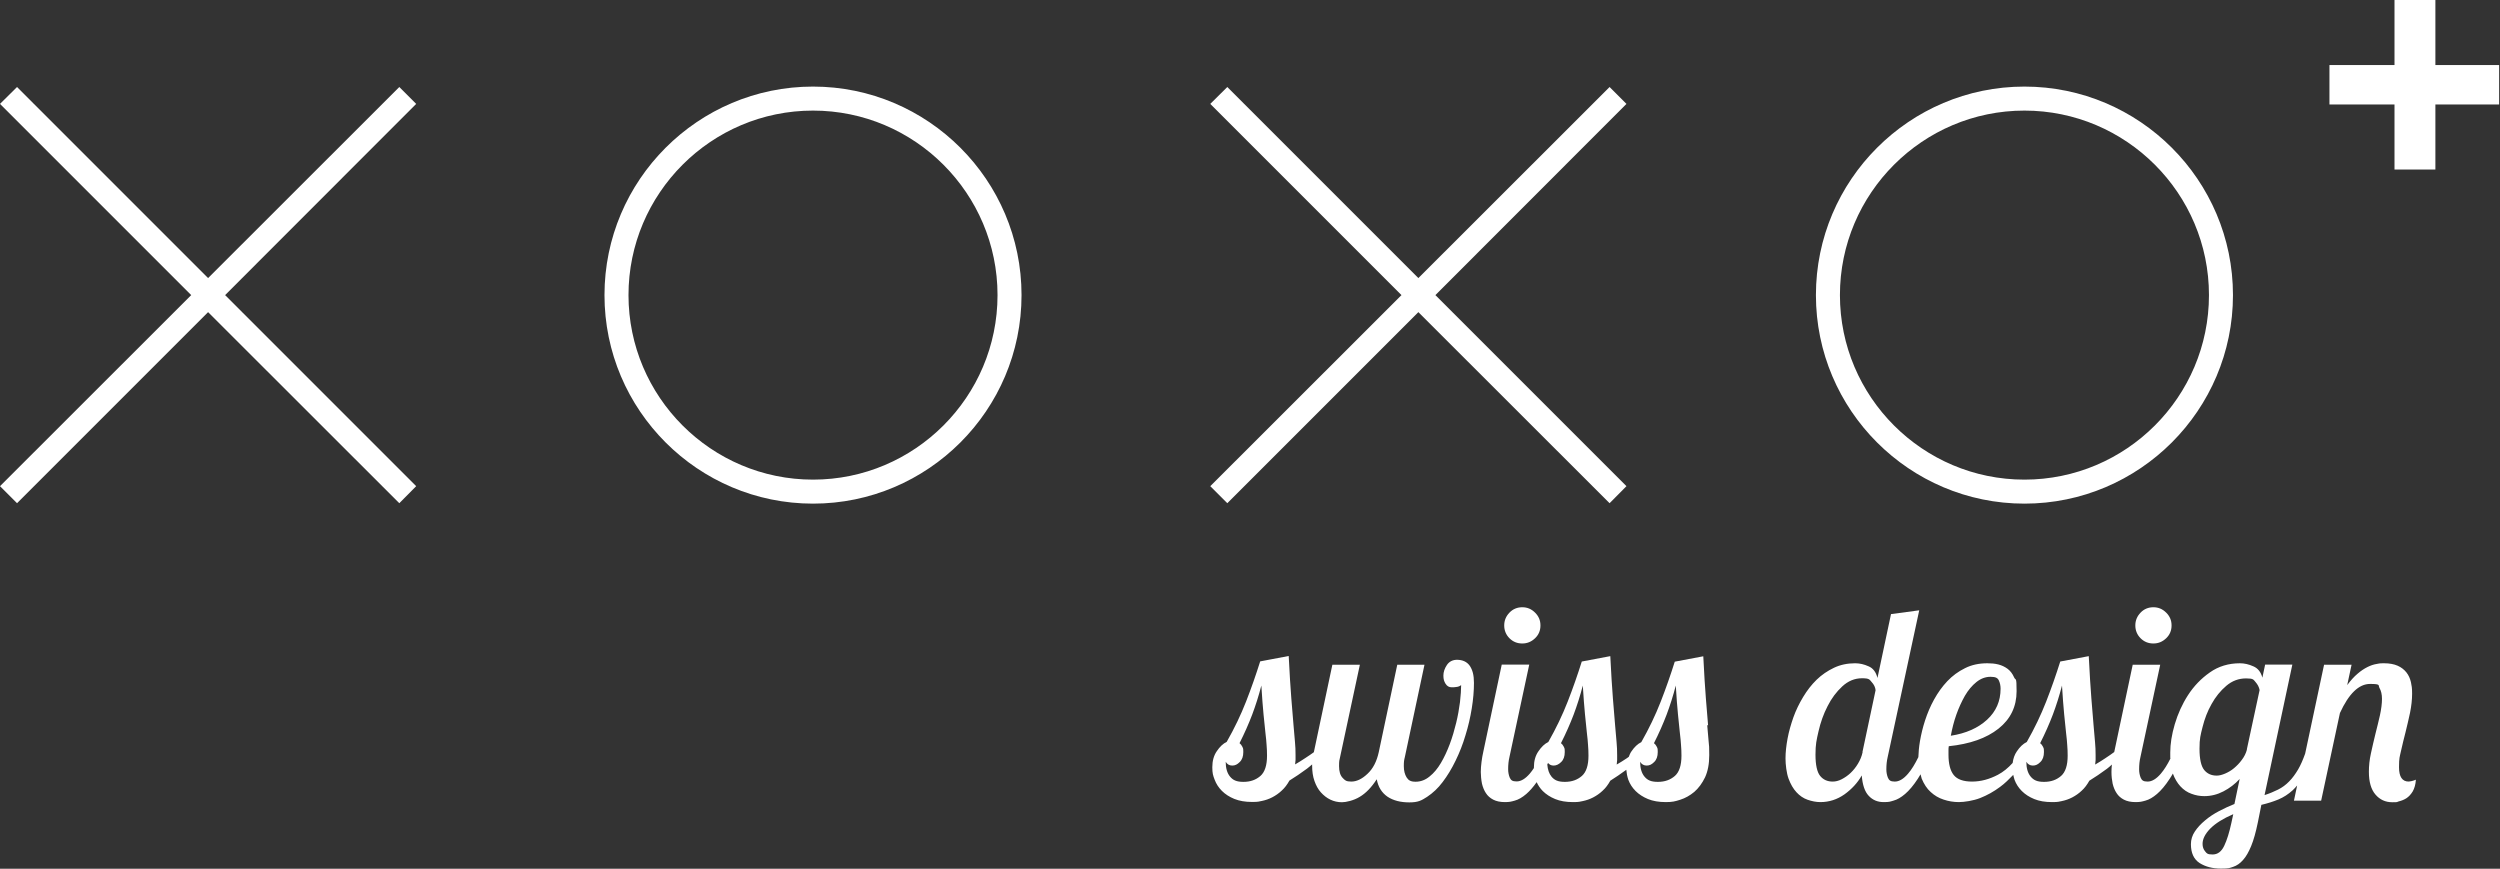
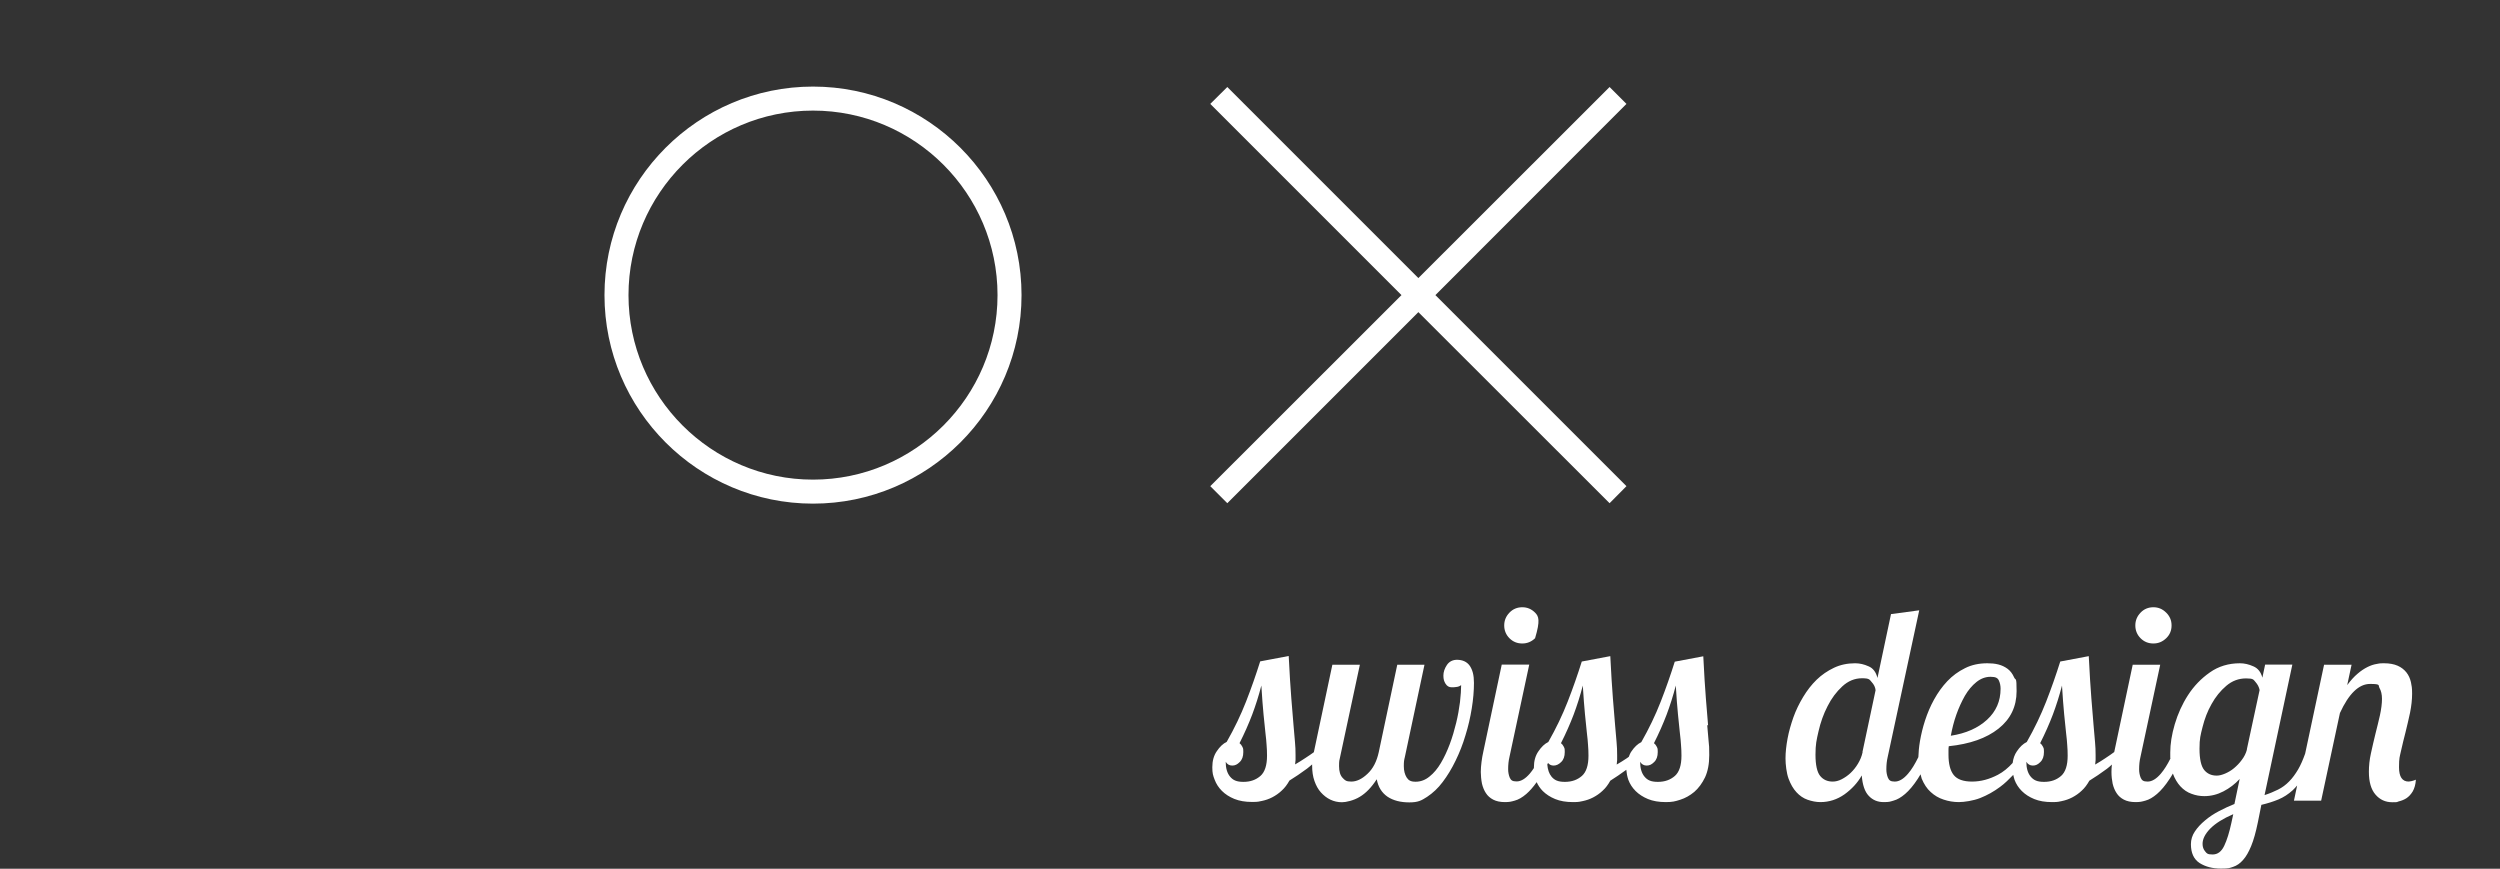
<svg xmlns="http://www.w3.org/2000/svg" width="100%" height="100%" viewBox="0 0 1718 597" version="1.1" xml:space="preserve" style="fill-rule:evenodd;clip-rule:evenodd;stroke-linejoin:round;stroke-miterlimit:2;">
  <rect x="0" y="0" width="1718" height="597" fill="#333333" stroke="none" />
  <g>
    <path d="M1001.4,453.4C998.3,453.4 995.9,454.6 994.3,457C992.7,459.4 991.9,461.8 991.9,464.3C991.9,466.8 992.4,468.3 993.4,469.9C994.4,471.5 995.8,472.3 997.5,472.3C999.2,472.3 999.3,472.3 1000.7,472.1C1002.1,472 1003.2,471.5 1004.1,470.8C1004.1,474 1003.8,477.9 1003.3,482.5C1002.7,487.1 1001.9,491.8 1000.7,496.7C999.5,501.6 998.1,506.5 996.3,511.3C994.5,516.1 992.5,520.4 990.2,524.3C987.9,528.2 985.3,531.3 982.4,533.6C979.5,536 976.3,537.2 972.8,537.2C969.3,537.2 967.9,536.2 966.6,534.2C965.4,532.2 964.7,529.7 964.7,526.5C964.7,523.3 964.9,522.3 965.4,520.3L978.9,456.8L960.2,456.8L947.5,516.8C946.1,523.3 943.5,528.3 939.7,531.8C935.9,535.4 932.2,537.1 928.6,537.1C925,537.1 924.2,536.2 922.6,534.5C921,532.8 920.2,530.1 920.2,526.5C920.2,522.9 920.4,522.3 920.9,520.3L934.5,456.8L915.6,456.8L902.9,516.8L902.9,516.9C901.1,518.2 899.1,519.6 896.9,521C894.7,522.5 892.4,523.9 890,525.3C890.1,524.3 890.2,523.3 890.3,522.2L890.3,518.9C890.3,515.8 890.2,512.8 889.9,509.8C889.6,506.9 889.3,503 888.9,498.3C888.5,493.6 888,487.5 887.4,480C886.8,472.5 886.2,462.8 885.6,450.8L866,454.5C863.1,463.7 859.9,472.9 856.3,482.1C852.7,491.3 848.3,500.5 843,509.8C840.5,511 838.2,513.2 836.2,516.2C834.1,519.2 833.1,522.9 833.1,527.2C833.1,531.5 833.6,532.9 834.7,535.8C835.8,538.7 837.4,541.2 839.7,543.5C842,545.8 844.8,547.6 848.2,549C851.6,550.4 855.7,551.1 860.4,551.1C865.1,551.1 864.8,550.8 867.2,550.4C869.6,549.9 872,549.1 874.3,547.9C876.6,546.7 878.8,545.2 880.8,543.3C882.9,541.4 884.6,539.1 886.1,536.4C890,534 894,531.3 898.2,528.2C899.4,527.3 900.5,526.3 901.7,525.3L901.7,526.2C901.7,530.1 902.2,533.6 903.3,536.7C904.4,539.8 905.8,542.4 907.7,544.5C909.6,546.6 911.7,548.3 914.2,549.5C916.7,550.7 919.4,551.3 922.2,551.3C925,551.3 930.3,550.1 934.4,547.6C938.6,545.1 942.5,541.1 946.1,535.5C947.1,540.9 949.6,544.8 953.5,547.5C957.4,550.1 962.4,551.4 968.5,551.4C974.6,551.4 976.8,550.1 980.7,547.6C984.6,545 988.2,541.7 991.4,537.4C994.6,533.2 997.6,528.3 1000.3,522.7C1003,517.2 1005.3,511.3 1007.1,505.2C1009,499.1 1010.4,493 1011.4,486.8C1012.4,480.6 1012.9,474.8 1012.9,469.3C1012.9,463.8 1011.9,460.3 1010,457.5C1008.1,454.8 1005.1,453.4 1001.1,453.4L1001.4,453.4ZM866.2,533.2C863.1,535.9 859.3,537.3 854.5,537.3C849.7,537.3 847.3,536.1 845.3,533.7C843.3,531.3 842.3,527.9 842.3,523.5C843.3,525.2 844.8,526.1 846.8,526.1C848.8,526.1 850.3,525.3 851.9,523.7C853.6,522.1 854.4,519.8 854.4,516.8C854.4,513.8 854.1,514.1 853.7,513.1C853.2,512.1 852.6,511.3 851.8,510.7C855.2,504 858.1,497.4 860.5,491.1C862.9,484.7 865,478.1 866.8,471.1C867.3,479.2 867.8,485.8 868.3,490.9C868.8,496 869.2,500.2 869.6,503.6C870,507 870.3,509.8 870.4,512C870.6,514.2 870.7,516.7 870.7,519.3C870.7,525.9 869.2,530.6 866.1,533.3L866.2,533.2Z" style="fill:white;fill-rule:nonzero;" />
-     <path d="M1046.1,442.2C1049.5,442.2 1052.4,441 1054.9,438.6C1057.4,436.2 1058.6,433.3 1058.6,429.8C1058.6,426.3 1057.4,423.5 1054.9,421C1052.4,418.5 1049.5,417.3 1046.1,417.3C1042.7,417.3 1039.7,418.5 1037.3,421C1034.9,423.5 1033.7,426.4 1033.7,429.8C1033.7,433.2 1034.9,436.2 1037.3,438.6C1039.7,441 1042.6,442.2 1046.1,442.2Z" style="fill:white;fill-rule:nonzero;" />
+     <path d="M1046.1,442.2C1049.5,442.2 1052.4,441 1054.9,438.6C1058.6,426.3 1057.4,423.5 1054.9,421C1052.4,418.5 1049.5,417.3 1046.1,417.3C1042.7,417.3 1039.7,418.5 1037.3,421C1034.9,423.5 1033.7,426.4 1033.7,429.8C1033.7,433.2 1034.9,436.2 1037.3,438.6C1039.7,441 1042.6,442.2 1046.1,442.2Z" style="fill:white;fill-rule:nonzero;" />
    <path d="M1173.8,498.5C1173.4,493.8 1172.9,487.7 1172.3,480.2C1171.7,472.7 1171.1,463 1170.5,451L1150.9,454.7C1148,463.9 1144.8,473.1 1141.2,482.3C1137.6,491.5 1133.2,500.7 1127.9,510C1125.4,511.2 1123.1,513.4 1121.1,516.4C1120.3,517.5 1119.8,518.8 1119.3,520.1C1118.8,520.4 1118.4,520.8 1117.9,521.1C1115.7,522.6 1113.4,524 1111,525.4C1111.1,524.4 1111.2,523.4 1111.3,522.3L1111.3,519C1111.3,515.9 1111.2,512.9 1110.9,509.9C1110.6,507 1110.3,503.1 1109.9,498.4C1109.5,493.7 1109,487.6 1108.4,480.1C1107.8,472.6 1107.2,462.9 1106.6,450.9L1087,454.6C1084.1,463.8 1080.9,473 1077.3,482.2C1073.7,491.4 1069.3,500.6 1064,509.9C1061.5,511.1 1059.2,513.3 1057.2,516.3C1055.1,519.3 1054.1,523 1054.1,527.3C1054.1,531.6 1054.1,527.7 1054.1,527.8C1053.2,529.2 1052.3,530.4 1051.3,531.6C1048.2,535.2 1045.2,537 1042.2,537C1039.2,537 1038.3,536.1 1037.5,534.4C1036.8,532.7 1036.4,530.7 1036.4,528.6C1036.4,525.5 1036.7,522.7 1037.3,520.2L1050.9,456.7L1032,456.7L1019.3,516.7C1018.8,518.9 1018.4,521.2 1018.1,523.6C1017.8,526 1017.6,528.3 1017.6,530.5C1017.6,532.7 1017.9,536 1018.4,538.5C1019,541 1019.9,543.2 1021.1,545C1022.3,546.9 1024,548.4 1026.1,549.5C1028.2,550.6 1030.9,551.2 1034.1,551.2C1037.3,551.2 1038.4,550.9 1040.9,550.2C1043.5,549.5 1046.1,548 1048.9,545.6C1051.2,543.6 1053.6,540.9 1056,537.5C1057,539.7 1058.4,541.8 1060.2,543.6C1062.4,545.8 1065.3,547.7 1068.7,549.1C1072.1,550.5 1076.2,551.2 1080.9,551.2C1085.6,551.2 1085.3,550.9 1087.7,550.5C1090.1,550 1092.5,549.2 1094.8,548C1097.1,546.8 1099.3,545.3 1101.3,543.4C1103.4,541.5 1105.1,539.2 1106.6,536.5C1110.1,534.3 1113.8,531.8 1117.6,529C1117.8,531.3 1118.2,533.6 1119,535.9C1120.1,538.8 1121.7,541.3 1124,543.6C1126.2,545.8 1129.1,547.7 1132.5,549.1C1135.9,550.5 1140,551.2 1144.7,551.2C1149.4,551.2 1151.1,550.7 1154.6,549.6C1158.1,548.5 1161.3,546.7 1164.3,544.2C1167.3,541.6 1169.7,538.3 1171.7,534.2C1173.6,530.1 1174.6,525 1174.6,518.9C1174.6,512.8 1174.5,512.8 1174.2,509.8C1173.9,506.9 1173.6,503 1173.2,498.3L1173.8,498.5ZM1087.1,533.2C1084,535.9 1080.2,537.3 1075.4,537.3C1070.6,537.3 1068.2,536.1 1066.2,533.7C1064.5,531.6 1063.6,528.9 1063.3,525.4C1063.5,525 1063.6,524.7 1063.8,524.3C1064.8,525.5 1066,526.1 1067.7,526.1C1069.4,526.1 1071.2,525.3 1072.8,523.7C1074.5,522.1 1075.3,519.8 1075.3,516.8C1075.3,513.8 1075,514.1 1074.6,513.1C1074.1,512.1 1073.5,511.3 1072.7,510.7C1076.1,504 1079,497.4 1081.4,491.1C1083.8,484.7 1085.9,478.1 1087.7,471.1C1088.2,479.2 1088.7,485.8 1089.2,490.9C1089.7,496 1090.1,500.2 1090.5,503.6C1090.9,507 1091.2,509.8 1091.3,512C1091.5,514.2 1091.6,516.7 1091.6,519.3C1091.6,525.9 1090.1,530.6 1087,533.3L1087.1,533.2ZM1151,533.2C1147.9,535.9 1144.1,537.3 1139.3,537.3C1134.5,537.3 1132.1,536.1 1130.1,533.7C1128.1,531.3 1127.1,527.9 1127.1,523.5C1128.1,525.2 1129.6,526.1 1131.6,526.1C1133.6,526.1 1135.1,525.3 1136.7,523.7C1138.4,522.1 1139.2,519.8 1139.2,516.8C1139.2,513.8 1138.9,514.1 1138.5,513.1C1138,512.1 1137.4,511.3 1136.6,510.7C1140,504 1142.9,497.4 1145.3,491.1C1147.7,484.7 1149.8,478.1 1151.6,471.1C1152.1,479.2 1152.6,485.8 1153.1,490.9C1153.6,496 1154,500.2 1154.4,503.6C1154.8,507 1155.1,509.8 1155.2,512C1155.4,514.2 1155.5,516.7 1155.5,519.3C1155.5,525.9 1154,530.6 1150.9,533.3L1151,533.2Z" style="fill:white;fill-rule:nonzero;" />
    <path d="M1479.8,442.2C1483.2,442.2 1486.1,441 1488.6,438.6C1491.1,436.2 1492.3,433.3 1492.3,429.8C1492.3,426.3 1491.1,423.5 1488.6,421C1486.1,418.5 1483.2,417.3 1479.8,417.3C1476.4,417.3 1473.4,418.5 1471,421C1468.6,423.5 1467.4,426.4 1467.4,429.8C1467.4,433.2 1468.6,436.2 1471,438.6C1473.4,441 1476.3,442.2 1479.8,442.2Z" style="fill:white;fill-rule:nonzero;" />
    <path d="M1655.3,537.1C1650.8,537.1 1648.6,533.8 1648.6,527.2C1648.6,520.6 1649.1,520.1 1650,515.9C1650.9,511.7 1652,507.5 1653.1,503.1C1654.2,498.7 1655.2,494.3 1656.2,489.7C1657.1,485.2 1657.6,480.8 1657.6,476.7C1657.6,472.6 1657.3,471.3 1656.8,468.8C1656.2,466.2 1655.2,464 1653.7,462.1C1652.2,460.2 1650.2,458.6 1647.7,457.5C1645.2,456.4 1642.1,455.8 1638.4,455.8C1634.7,455.8 1635,456 1633.1,456.3C1631.2,456.6 1629.1,457.3 1626.9,458.4C1624.7,459.5 1622.4,461 1620.1,463C1617.7,465 1615.4,467.6 1613,470.8L1616,456.8L1597.1,456.8L1584.1,517.9C1582.6,522.1 1581,525.8 1579.3,528.7C1577.4,531.9 1575.4,534.7 1573.1,537C1570.9,539.3 1568.3,541.2 1565.5,542.6C1562.7,544 1559.6,545.3 1556.2,546.4L1575.3,456.7L1556.6,456.7L1554.7,465.7C1553.7,461.8 1551.6,459.2 1548.5,457.9C1545.4,456.5 1542.3,455.8 1539.3,455.8C1531.5,455.8 1524.5,457.9 1518.6,462.1C1512.6,466.3 1507.6,471.5 1503.6,477.7C1499.6,483.9 1496.6,490.6 1494.5,497.7C1492.4,504.8 1491.4,511.3 1491.4,517.1C1491.4,522.9 1491.4,519.9 1491.5,521.3C1489.4,525.5 1487.2,529 1484.9,531.7C1481.8,535.3 1478.8,537.1 1475.8,537.1C1472.8,537.1 1471.9,536.2 1471.1,534.5C1470.4,532.8 1470,530.8 1470,528.7C1470,525.6 1470.3,522.8 1470.9,520.3L1484.5,456.8L1465.6,456.8L1452.9,516.8C1451,518.2 1449,519.6 1446.7,521.1C1444.5,522.6 1442.2,524 1439.8,525.4C1439.9,524.4 1440,523.4 1440.1,522.3L1440.1,519C1440.1,515.9 1440,512.9 1439.7,509.9C1439.4,507 1439.1,503.1 1438.7,498.4C1438.3,493.7 1437.8,487.6 1437.2,480.1C1436.6,472.6 1436,462.9 1435.4,450.9L1415.8,454.6C1412.9,463.8 1409.7,473 1406.1,482.2C1402.5,491.4 1398.1,500.6 1392.8,509.9C1390.3,511.1 1388,513.3 1386,516.3C1384.4,518.6 1383.5,521.2 1383.1,524.3C1379.9,527.8 1376.6,530.5 1373,532.4C1367.1,535.5 1361.2,537.1 1355.2,537.1C1349.2,537.1 1345,535.6 1342.6,532.6C1340.2,529.6 1339,524.9 1339,518.6L1339,515.7C1339,514.8 1339,513.8 1339.2,512.8C1353.7,511.3 1365.1,507.3 1373.4,500.7C1381.6,494.2 1385.8,485.6 1385.8,475C1385.8,464.4 1385.2,468 1384.1,465.5C1383,463 1381.5,461 1379.6,459.6C1377.7,458.2 1375.6,457.2 1373.2,456.6C1370.8,456 1368.3,455.8 1365.7,455.8C1360,455.8 1354.8,456.9 1350.3,459.2C1345.8,461.4 1341.7,464.4 1338.2,468.1C1334.7,471.8 1331.7,476 1329.1,480.7C1326.5,485.4 1324.5,490.2 1322.9,495.1C1321.3,500 1320.2,504.7 1319.4,509.3C1318.7,513.4 1318.4,517.1 1318.3,520.3C1316,525 1313.7,528.8 1311.2,531.7C1308.1,535.3 1305.1,537.1 1302.1,537.1C1299.1,537.1 1298.2,536.2 1297.4,534.5C1296.7,532.8 1296.3,530.8 1296.3,528.7C1296.3,525.6 1296.6,522.8 1297.2,520.3L1318.9,419.4L1299.5,422L1290.2,465.9C1289.2,461.9 1287.2,459.2 1284.1,457.9C1281,456.5 1278,455.8 1274.8,455.8C1269.6,455.8 1264.7,456.8 1260.3,458.9C1255.9,461 1251.9,463.7 1248.4,467.1C1244.9,470.5 1241.8,474.5 1239.1,479C1236.4,483.5 1234.1,488.2 1232.4,493C1230.7,497.9 1229.3,502.7 1228.4,507.6C1227.5,512.5 1227,517 1227,521.2C1227,525.4 1227.7,531.3 1229.1,535.1C1230.5,538.9 1232.3,542 1234.5,544.4C1236.7,546.8 1239.3,548.6 1242.2,549.6C1245.1,550.6 1248,551.2 1251,551.2C1257,551.2 1262.5,549.4 1267.5,545.9C1272.5,542.3 1276.5,538 1279.4,532.9C1279.9,539.4 1281.5,544.1 1284.2,546.9C1286.9,549.8 1290.3,551.2 1294.4,551.2C1298.5,551.2 1298.7,550.9 1301.2,550.2C1303.8,549.5 1306.4,548 1309.2,545.6C1312,543.2 1314.9,539.8 1317.9,535.2C1318.5,534.2 1319.2,533.2 1319.8,532.1C1320.1,533.1 1320.3,534.2 1320.6,535.1C1322.2,538.9 1324.2,542 1326.8,544.3C1329.4,546.7 1332.3,548.4 1335.7,549.5C1339,550.6 1342.5,551.2 1346.1,551.2C1349.7,551.2 1356,550.3 1360.8,548.4C1365.6,546.5 1370.1,544 1374.4,540.8C1377.7,538.4 1380.6,535.5 1383.5,532.5C1383.8,533.6 1384,534.8 1384.4,535.9C1385.5,538.8 1387.1,541.3 1389.4,543.6C1391.7,545.9 1394.5,547.7 1397.9,549.1C1401.3,550.5 1405.4,551.2 1410.1,551.2C1414.8,551.2 1414.5,550.9 1416.9,550.5C1419.3,550 1421.7,549.2 1424,548C1426.3,546.8 1428.5,545.3 1430.5,543.4C1432.6,541.5 1434.3,539.2 1435.8,536.5C1439.7,534.1 1443.7,531.4 1447.9,528.3C1449,527.5 1450.2,526.4 1451.3,525.4C1451.1,527.1 1451,528.8 1451,530.5C1451,533.4 1451.3,536 1451.8,538.5C1452.4,541 1453.3,543.2 1454.5,545C1455.7,546.9 1457.4,548.4 1459.5,549.5C1461.6,550.6 1464.3,551.2 1467.5,551.2C1470.7,551.2 1471.8,550.9 1474.3,550.2C1476.9,549.5 1479.5,548 1482.3,545.6C1485.1,543.2 1488,539.8 1491,535.2C1491.7,534.1 1492.5,532.9 1493.2,531.6C1494.5,535.1 1496.2,538 1498.3,540.3C1500.5,542.7 1503.1,544.5 1506,545.5C1508.9,546.6 1511.8,547.1 1514.8,547.1C1519.4,547.1 1523.8,546 1528,543.8C1532.2,541.6 1535.9,538.8 1539.1,535.3L1535.5,552.5C1532,553.9 1528.5,555.5 1524.9,557.4C1521.3,559.3 1518.1,561.4 1515.3,563.8C1512.4,566.2 1510.1,568.7 1508.3,571.4C1506.5,574.1 1505.6,577 1505.6,580.1C1505.6,586.2 1507.6,590.5 1511.6,593.1C1515.6,595.6 1520.4,596.9 1526.2,596.9C1532,596.9 1532.1,596.5 1534.6,595.7C1537.1,594.9 1539.4,593.3 1541.4,591C1543.5,588.7 1545.3,585.5 1547,581.4C1548.7,577.3 1550.2,571.9 1551.6,565.1L1554,553.1C1558.2,552.1 1562.1,550.9 1565.7,549.4C1569.3,547.9 1572.5,545.8 1575.5,543.1C1576.6,542.1 1577.6,540.9 1578.6,539.8L1576.4,550.2L1595.1,550.2L1608,490C1614.1,476.7 1621,470 1628.7,470C1636.4,470 1634.1,470.9 1635.2,472.8C1636.3,474.7 1636.9,477.2 1636.9,480.3C1636.9,483.4 1636.4,487.4 1635.5,491.5C1634.6,495.6 1633.5,499.9 1632.4,504.3C1631.3,508.7 1630.3,513.2 1629.3,517.7C1628.3,522.2 1627.9,526.4 1627.9,530.4C1627.9,537.3 1629.4,542.5 1632.4,546C1635.4,549.5 1639.2,551.3 1644,551.3C1648.8,551.3 1646.7,551.1 1648.5,550.7C1650.2,550.3 1652,549.6 1653.6,548.6C1655.3,547.5 1656.7,546 1658,543.9C1659.2,541.8 1660,539.1 1660.2,535.8C1658.1,536.7 1656.2,537.1 1654.4,537.1L1655.3,537.1ZM1344.4,491.1C1346.1,486.3 1348.1,482 1350.3,478.1C1352.6,474.2 1355.2,471.1 1358.2,468.7C1361.2,466.3 1364.4,465.1 1367.9,465.1C1371.4,465.1 1372.8,465.9 1373.6,467.6C1374.4,469.3 1374.8,471.2 1374.8,473.3C1374.8,481.8 1371.7,488.9 1365.5,494.6C1359.3,500.3 1351,504 1340.6,505.6C1341.5,500.7 1342.7,495.9 1344.4,491.1ZM1280,516.8C1279.4,519.7 1278.3,522.3 1276.8,524.8C1275.3,527.3 1273.6,529.4 1271.7,531.2C1269.8,533 1267.7,534.4 1265.6,535.5C1263.5,536.6 1261.4,537.1 1259.4,537.1C1255.8,537.1 1252.9,535.8 1250.8,533.2C1248.7,530.6 1247.6,525.7 1247.6,518.6C1247.6,511.5 1248.3,508.6 1249.7,502.5C1251.1,496.4 1253.1,490.7 1255.9,485.3C1258.6,479.9 1262,475.4 1266,471.7C1270,468 1274.5,466.1 1279.6,466.1C1284.7,466.1 1284.7,467 1286.2,468.7C1287.8,470.4 1288.7,472.3 1288.9,474.3L1279.9,516.7L1280,516.8ZM1416.4,533.2C1413.3,535.9 1409.5,537.3 1404.7,537.3C1399.9,537.3 1397.5,536.1 1395.5,533.7C1393.5,531.3 1392.5,527.9 1392.5,523.5C1393.5,525.2 1395,526.1 1397,526.1C1399,526.1 1400.5,525.3 1402.1,523.7C1403.8,522.1 1404.6,519.8 1404.6,516.8C1404.6,513.8 1404.3,514.1 1403.9,513.1C1403.4,512.1 1402.8,511.3 1402,510.7C1405.4,504 1408.3,497.4 1410.7,491.1C1413.1,484.7 1415.2,478.1 1417,471.1C1417.5,479.2 1418,485.8 1418.5,490.9C1419,496 1419.4,500.2 1419.8,503.6C1420.2,507 1420.5,509.8 1420.6,512C1420.8,514.2 1420.9,516.7 1420.9,519.3C1420.9,525.9 1419.4,530.6 1416.3,533.3L1416.4,533.2ZM1533.4,565.5C1532,572 1530.4,577.2 1528.5,581.2C1526.6,585.2 1524,587.2 1520.5,587.2C1517,587.2 1516.5,586.5 1515.4,585.1C1514.2,583.7 1513.6,582 1513.6,579.9C1513.6,576.5 1515.4,573 1518.9,569.4C1522.5,565.8 1527.7,562.5 1534.7,559.5L1533.4,565.5ZM1544.1,515.1C1543.4,517.7 1542.2,520.1 1540.5,522.3C1538.9,524.5 1537.1,526.3 1535.2,527.9C1533.3,529.5 1531.2,530.7 1529.1,531.6C1527,532.5 1525.1,533 1523.3,533C1519.7,533 1516.8,531.7 1514.7,529.1C1512.6,526.5 1511.5,521.6 1511.5,514.5C1511.5,507.4 1512.2,505.2 1513.6,499.6C1515,494 1517,488.7 1519.8,483.8C1522.5,478.9 1525.9,474.7 1529.9,471.3C1533.9,467.9 1538.4,466.2 1543.5,466.2C1548.6,466.2 1548.5,467 1550,468.7C1551.5,470.4 1552.4,472.2 1552.8,474.2L1544,515.1L1544.1,515.1Z" style="fill:white;fill-rule:nonzero;" />
  </g>
-   <path d="M1717.4,44.7L1673.6,44.7L1673.6,0L1645.5,0L1645.5,44.7L1600.8,44.7L1600.8,71.8L1645.5,71.8L1645.5,116.5L1673.6,116.5L1673.6,71.8L1717.4,71.8L1717.4,44.7Z" style="fill:white;fill-rule:nonzero;" />
  <g>
-     <path d="M274.4,59.8L143,191.1L11.7,59.8L0,71.4L131.4,202.8L0,334.1L11.7,345.8L143,214.5L274.4,345.8L286,334.1L154.7,202.8L286,71.4L274.4,59.8Z" style="fill:white;fill-rule:nonzero;" />
    <path d="M1106.1,59.8L974.7,191.1L843.4,59.8L831.7,71.4L963.1,202.8L831.7,334.1L843.4,345.8L974.7,214.5L1106.1,345.8L1117.7,334.1L986.4,202.8L1117.7,71.4L1106.1,59.8Z" style="fill:white;fill-rule:nonzero;" />
    <path d="M558.7,59.5C479.7,59.5 415.4,123.8 415.4,202.8C415.4,281.8 479.7,346.1 558.7,346.1C637.7,346.1 702,281.8 702,202.8C702,123.8 637.7,59.5 558.7,59.5ZM558.7,329.6C488.8,329.6 431.9,272.7 431.9,202.8C431.9,132.9 488.8,76 558.7,76C628.6,76 685.5,132.9 685.5,202.8C685.5,272.7 628.6,329.6 558.7,329.6Z" style="fill:white;fill-rule:nonzero;" />
-     <path d="M1391.2,59.5C1312.2,59.5 1247.9,123.8 1247.9,202.8C1247.9,281.8 1312.2,346.1 1391.2,346.1C1470.2,346.1 1534.5,281.8 1534.5,202.8C1534.5,123.8 1470.2,59.5 1391.2,59.5ZM1391.2,329.6C1321.3,329.6 1264.4,272.7 1264.4,202.8C1264.4,132.9 1321.3,76 1391.2,76C1461.1,76 1518,132.9 1518,202.8C1518,272.7 1461.1,329.6 1391.2,329.6Z" style="fill:white;fill-rule:nonzero;" />
  </g>
</svg>